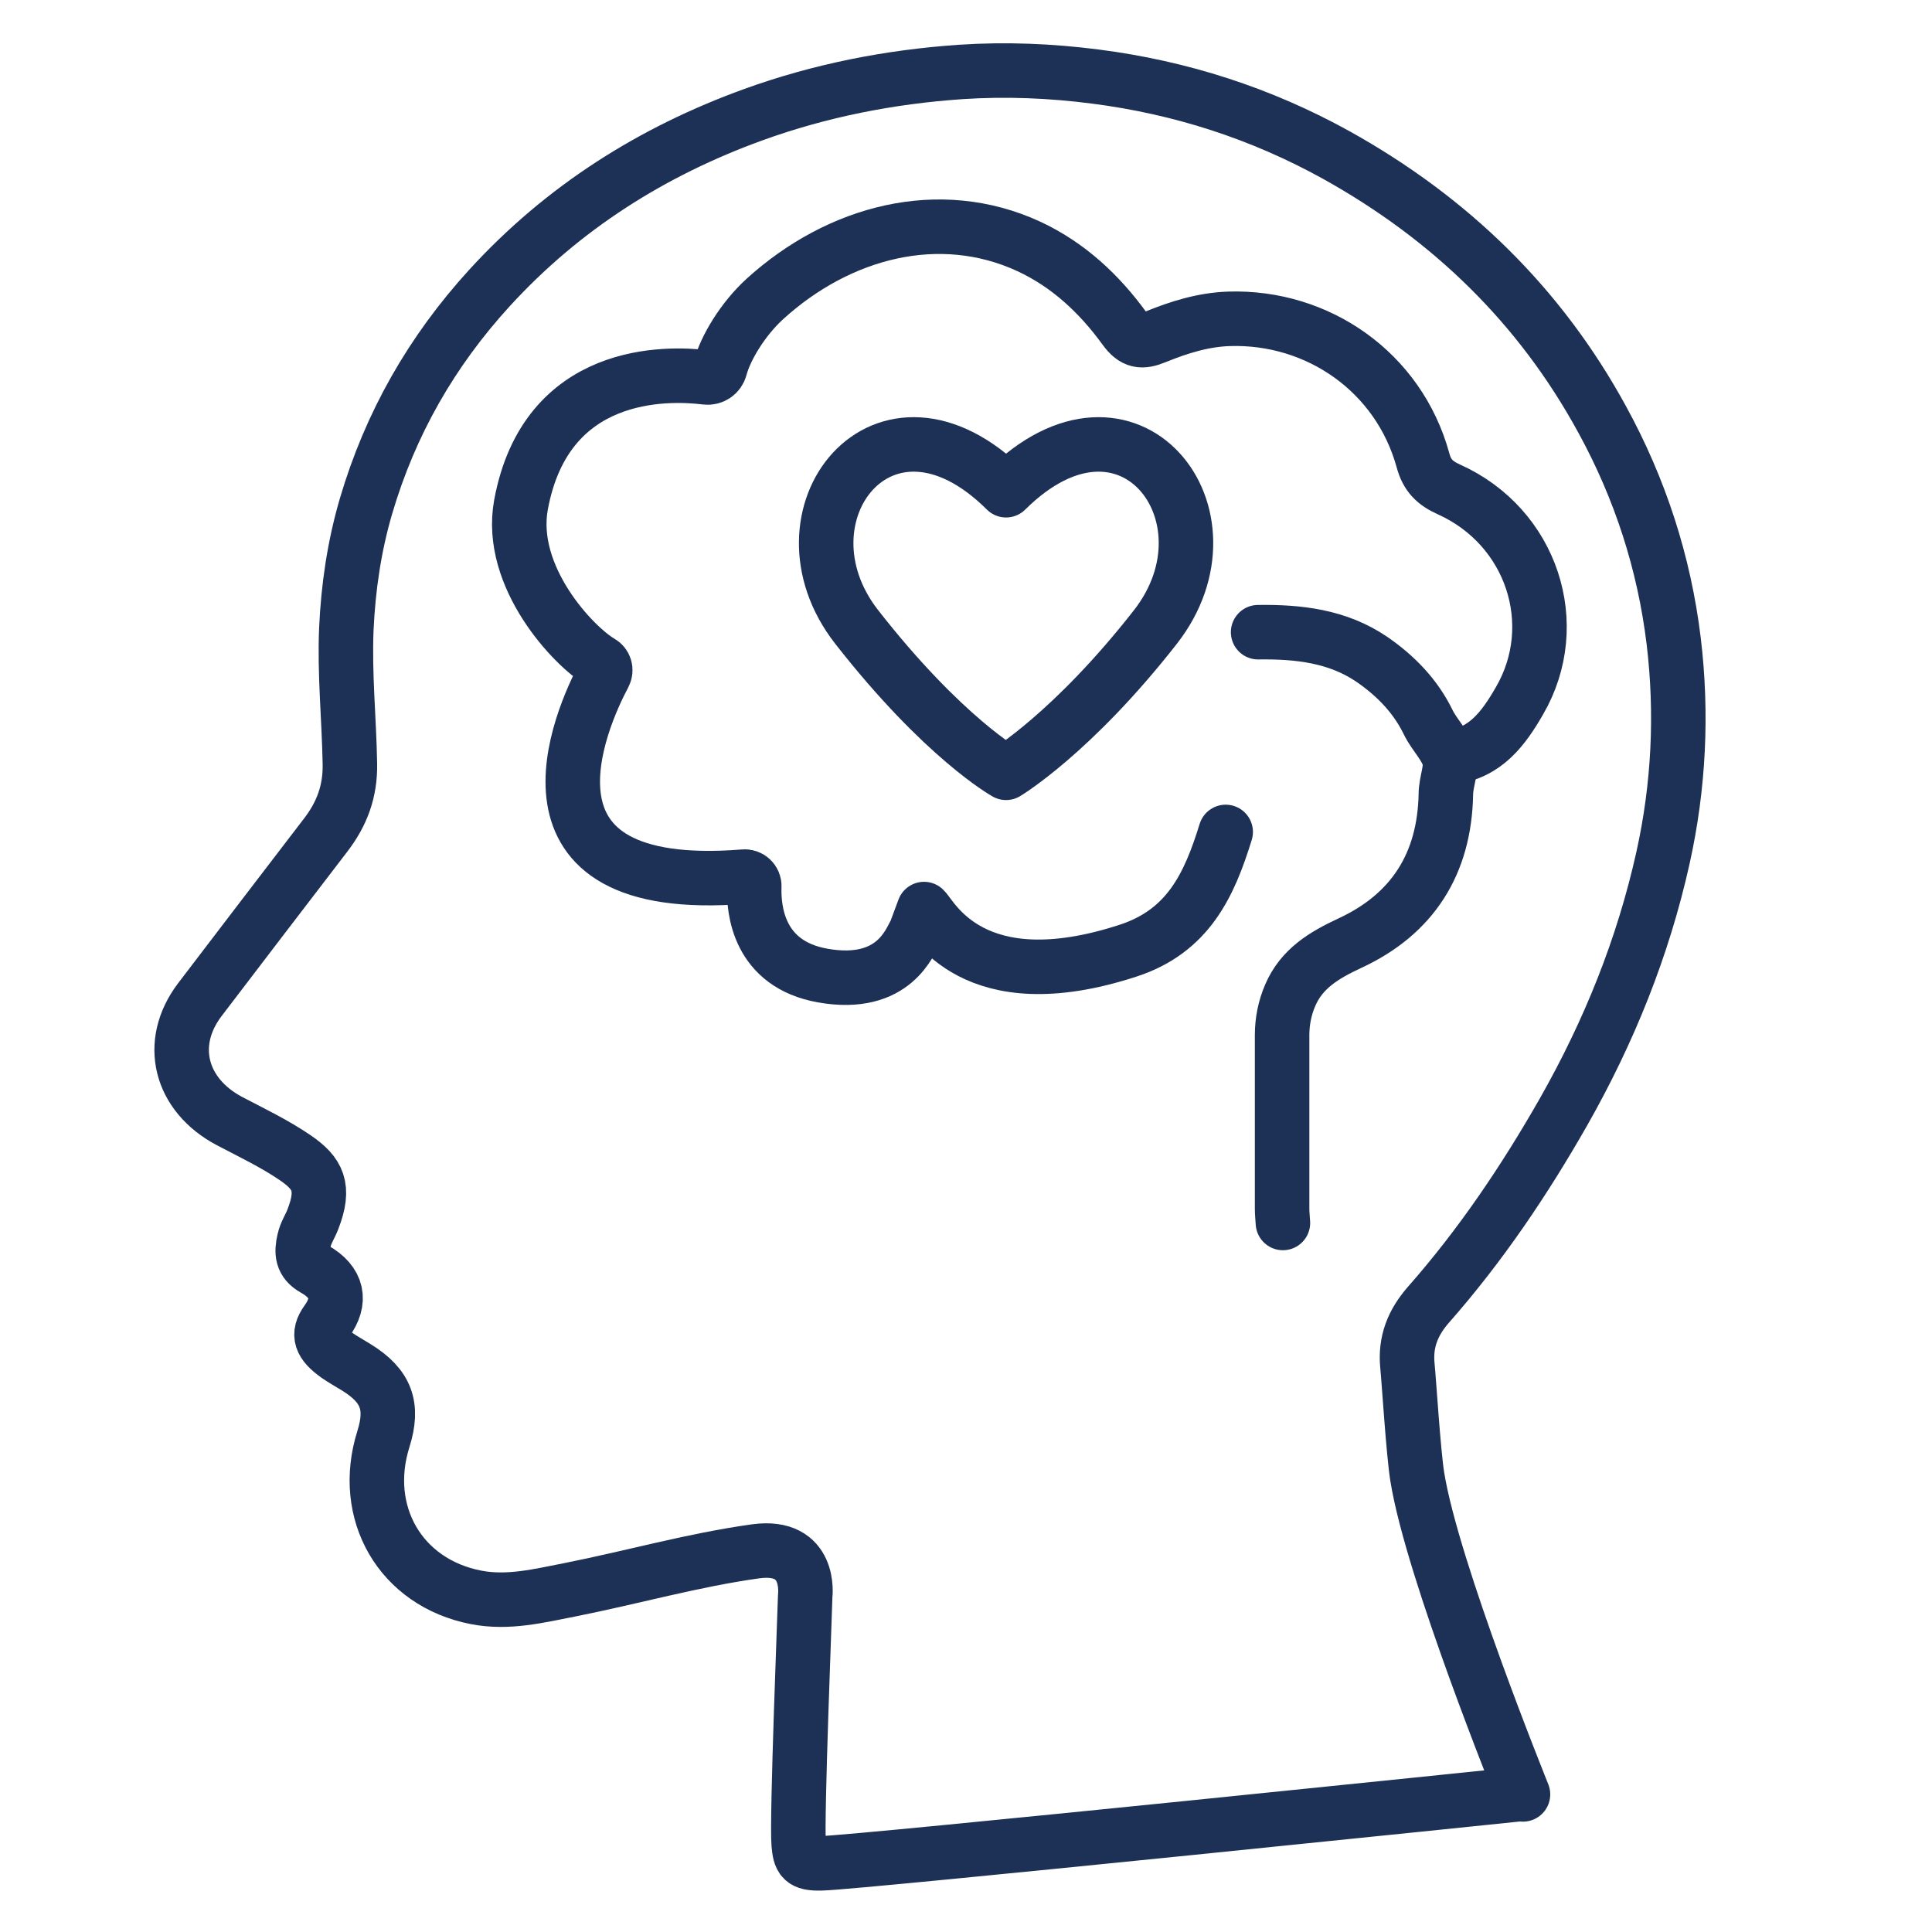
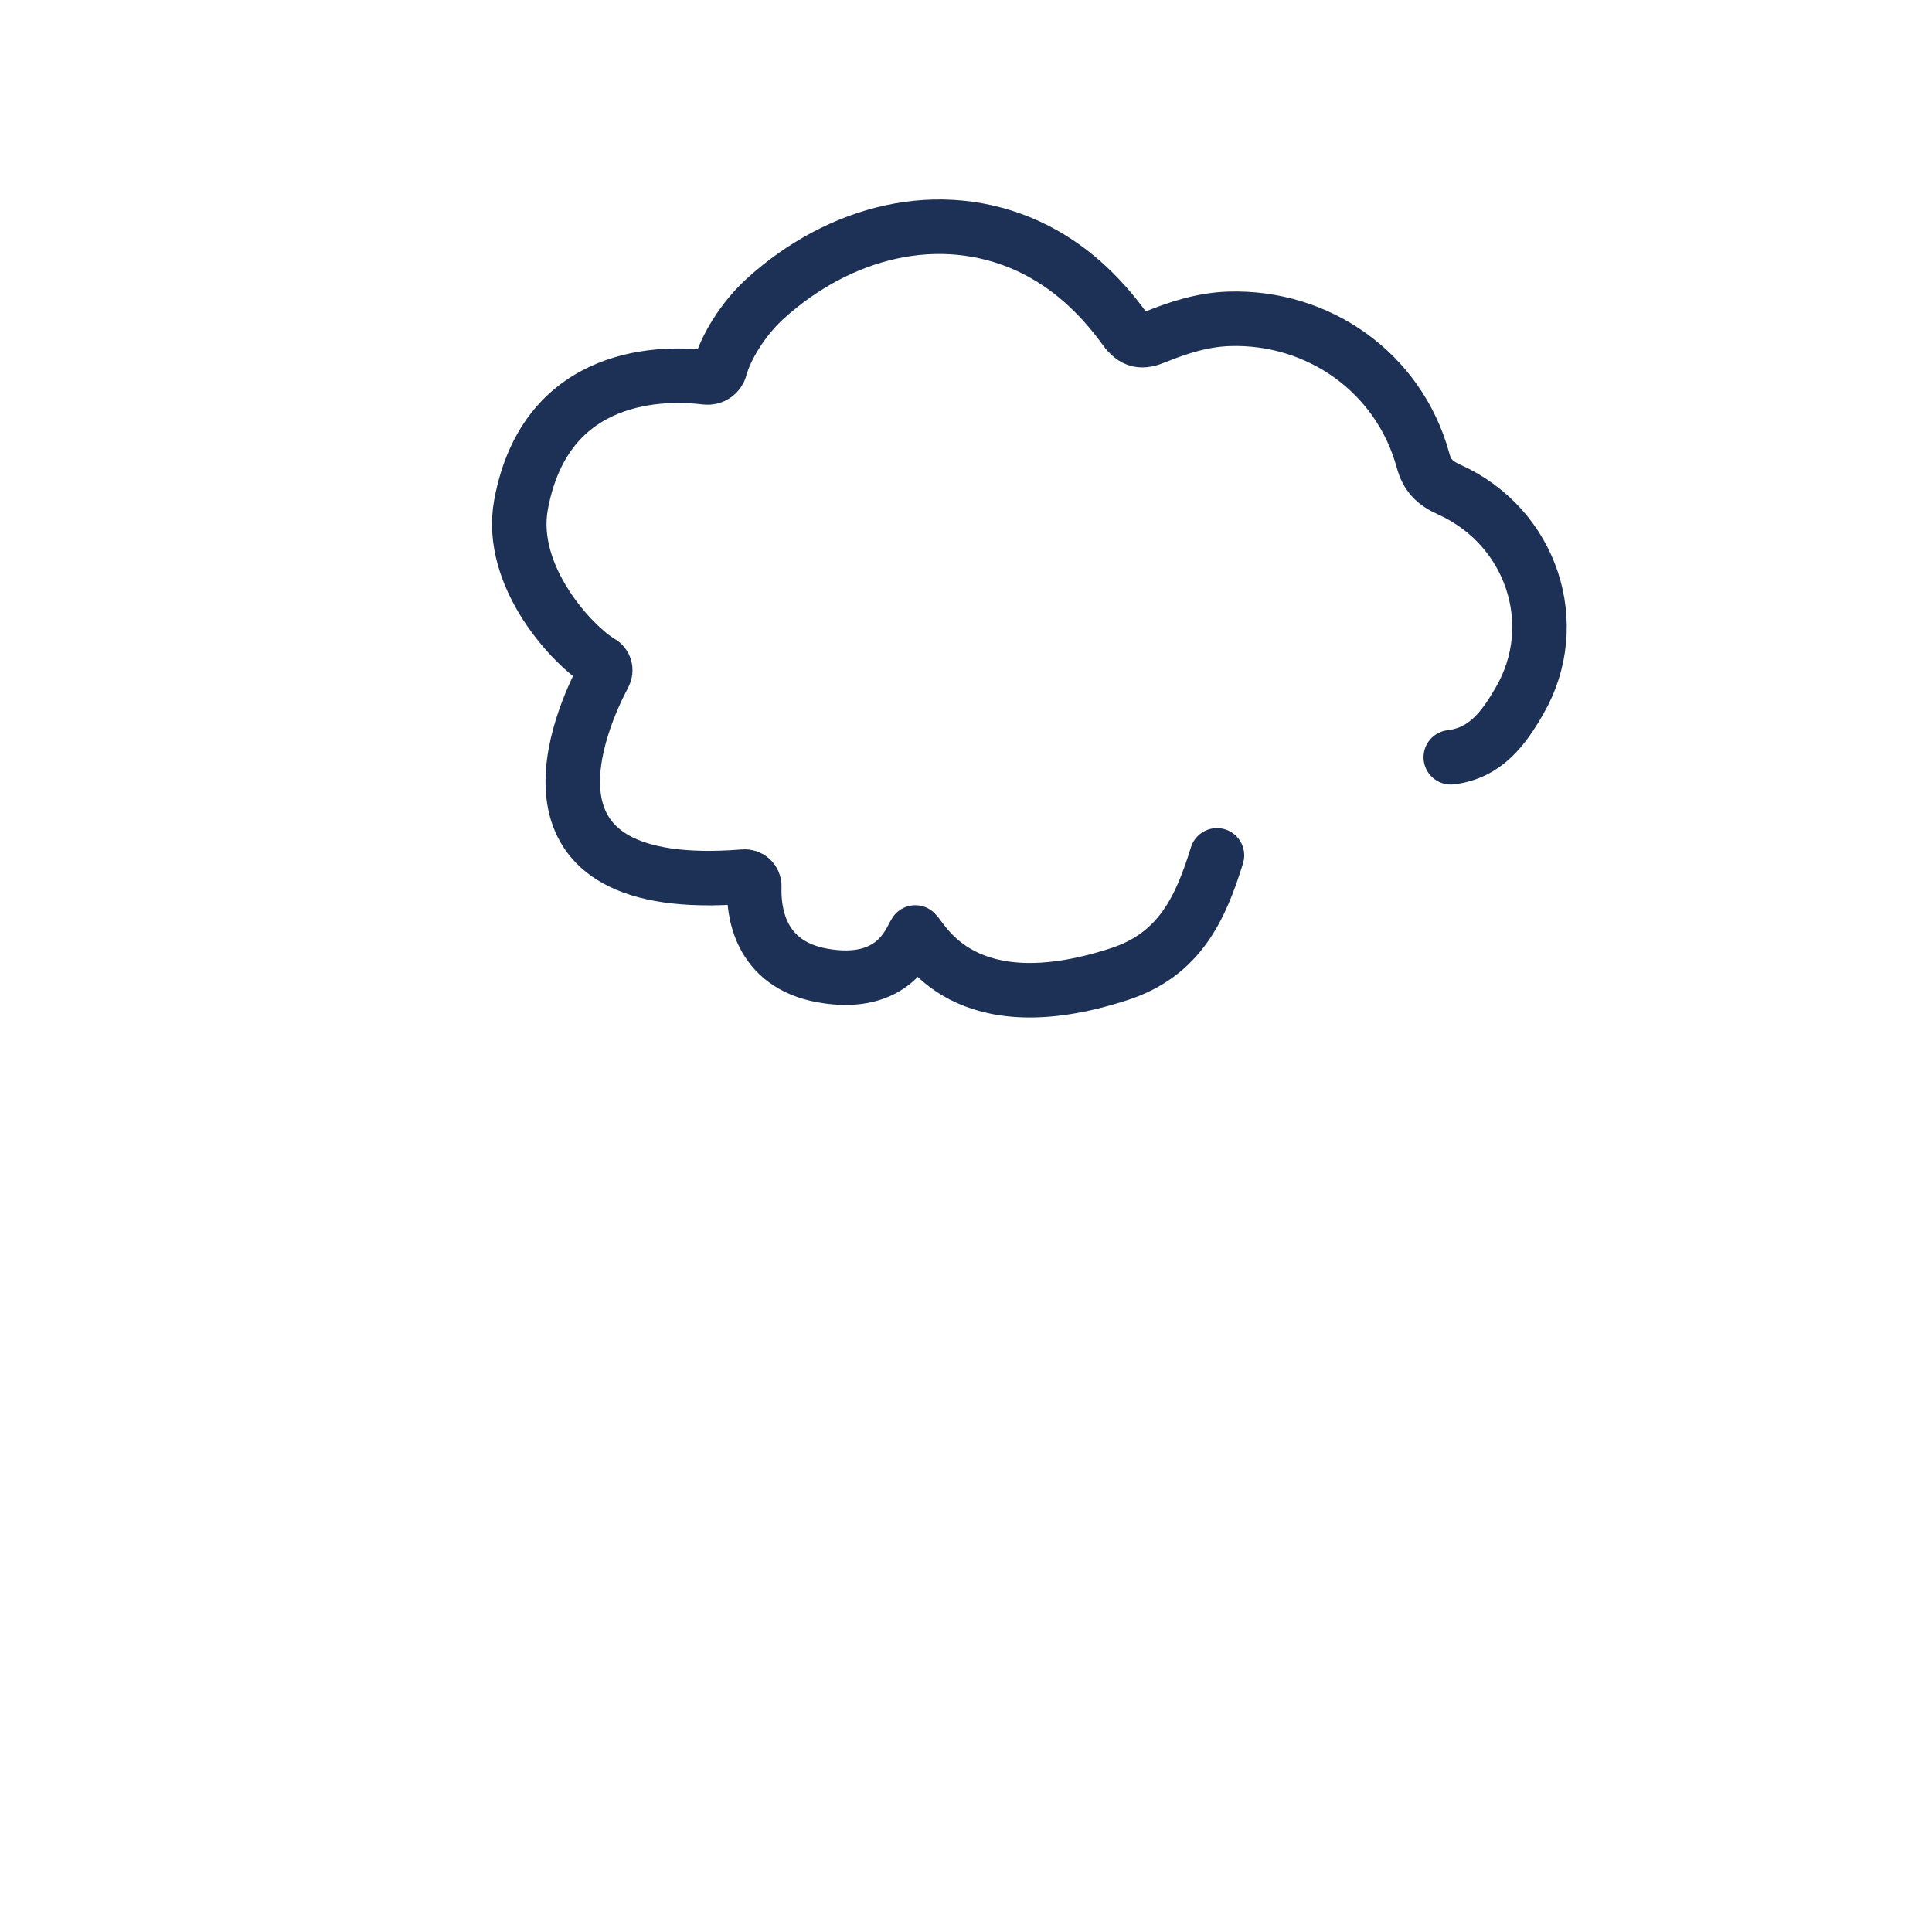
<svg xmlns="http://www.w3.org/2000/svg" id="Ebene_2" viewBox="0 0 70.9 70.9">
  <defs>
    <style>
      .cls-1 {
        fill: none;
        stroke: #1d3055;
        stroke-linecap: round;
        stroke-linejoin: round;
        stroke-width: 2px;
      }
    </style>
  </defs>
-   <path class="cls-1" d="M55.89,65.85c-.06-.16-3.33-8.22-3.88-11.66-.14-.86-.31-3.58-.36-4.06-.09-.89.2-1.6.78-2.26,1.91-2.17,3.52-4.56,4.95-7.07,1.67-2.94,2.92-6.04,3.65-9.33.58-2.62.71-5.29.39-7.95-.35-2.87-1.23-5.58-2.62-8.12-2.29-4.2-5.59-7.39-9.76-9.71-2.76-1.53-5.72-2.48-8.84-2.88-1.63-.21-3.27-.28-4.94-.17-2.62.18-5.16.68-7.62,1.57-3.72,1.35-6.98,3.41-9.67,6.35-2.13,2.33-3.65,4.99-4.54,8.02-.43,1.47-.65,2.97-.72,4.5-.07,1.65.1,3.29.13,4.94.02,1.02-.29,1.85-.9,2.64-1.54,2.01-3.08,4.02-4.61,6.03-1.21,1.6-.72,3.49,1.09,4.45.82.43,1.66.83,2.42,1.35.83.57,1.1,1.08.64,2.26-.1.26-.26.49-.32.77-.1.44-.09.79.38,1.05.87.49.99,1.18.45,1.92-.35.49-.22.82.38,1.25.23.16.47.29.71.44,1.1.68,1.37,1.42.99,2.63-.85,2.7.62,5.27,3.4,5.81,1.18.23,2.32-.06,3.45-.28,2.27-.45,4.51-1.09,6.81-1.41,2.06-.28,1.82,1.62,1.82,1.62,0,.21-.32,8.24-.24,9.12.05.55.12.73.83.71,1.4-.03,25.73-2.55,25.73-2.55Z" />
  <g>
-     <path class="cls-1" d="M46.17,23.2c1.48-.02,2.92.14,4.18,1,.87.6,1.59,1.34,2.06,2.3.23.48.67.88.78,1.36.09.37-.13.84-.13,1.29-.05,2.55-1.22,4.4-3.54,5.47-.92.43-1.75.92-2.17,1.9-.2.46-.3.96-.3,1.47,0,2.12,0,4.24,0,6.36,0,.18.02.35.03.53" />
-     <path class="cls-1" d="M53.24,27.79c1.28-.15,1.95-1.08,2.52-2.07,1.63-2.8.46-6.39-2.59-7.76-.51-.23-.8-.51-.95-1.07-.89-3.24-3.86-5.29-7.11-5.19-.95.03-1.84.31-2.7.66-.51.21-.79.18-1.14-.3-.93-1.28-2.06-2.34-3.52-3.02-3.28-1.51-6.96-.54-9.68,1.93-.82.75-1.45,1.81-1.64,2.53-.06.23-.28.38-.52.35-1.45-.18-5.87-.3-6.79,4.67-.49,2.66,1.95,5.22,2.92,5.78.16.09.22.29.13.46-.85,1.6-3.8,8.13,5.13,7.41.21-.02.39.15.38.36-.03.86.15,2.85,2.51,3.27,2.65.47,3.21-1.3,3.4-1.58l.32-.86c.31.28,1.77,3.39,7.48,1.53,2.22-.72,2.99-2.42,3.59-4.36" />
-     <path class="cls-1" d="M36.92,28.36s2.44-1.46,5.48-5.35c3.19-4.08-.98-9.49-5.48-5.02-4.49-4.47-8.67.94-5.48,5.02s5.48,5.35,5.48,5.35Z" />
+     <path class="cls-1" d="M53.24,27.79c1.28-.15,1.95-1.08,2.52-2.07,1.63-2.8.46-6.39-2.59-7.76-.51-.23-.8-.51-.95-1.07-.89-3.24-3.86-5.29-7.11-5.19-.95.03-1.84.31-2.7.66-.51.21-.79.18-1.14-.3-.93-1.28-2.06-2.34-3.52-3.02-3.28-1.51-6.96-.54-9.68,1.93-.82.75-1.45,1.81-1.64,2.53-.06.23-.28.38-.52.35-1.45-.18-5.87-.3-6.79,4.67-.49,2.66,1.95,5.22,2.92,5.78.16.09.22.29.13.46-.85,1.6-3.8,8.13,5.13,7.41.21-.02.39.15.38.36-.03.86.15,2.85,2.51,3.27,2.65.47,3.21-1.3,3.4-1.58c.31.28,1.77,3.39,7.48,1.53,2.22-.72,2.99-2.42,3.59-4.36" />
  </g>
</svg>